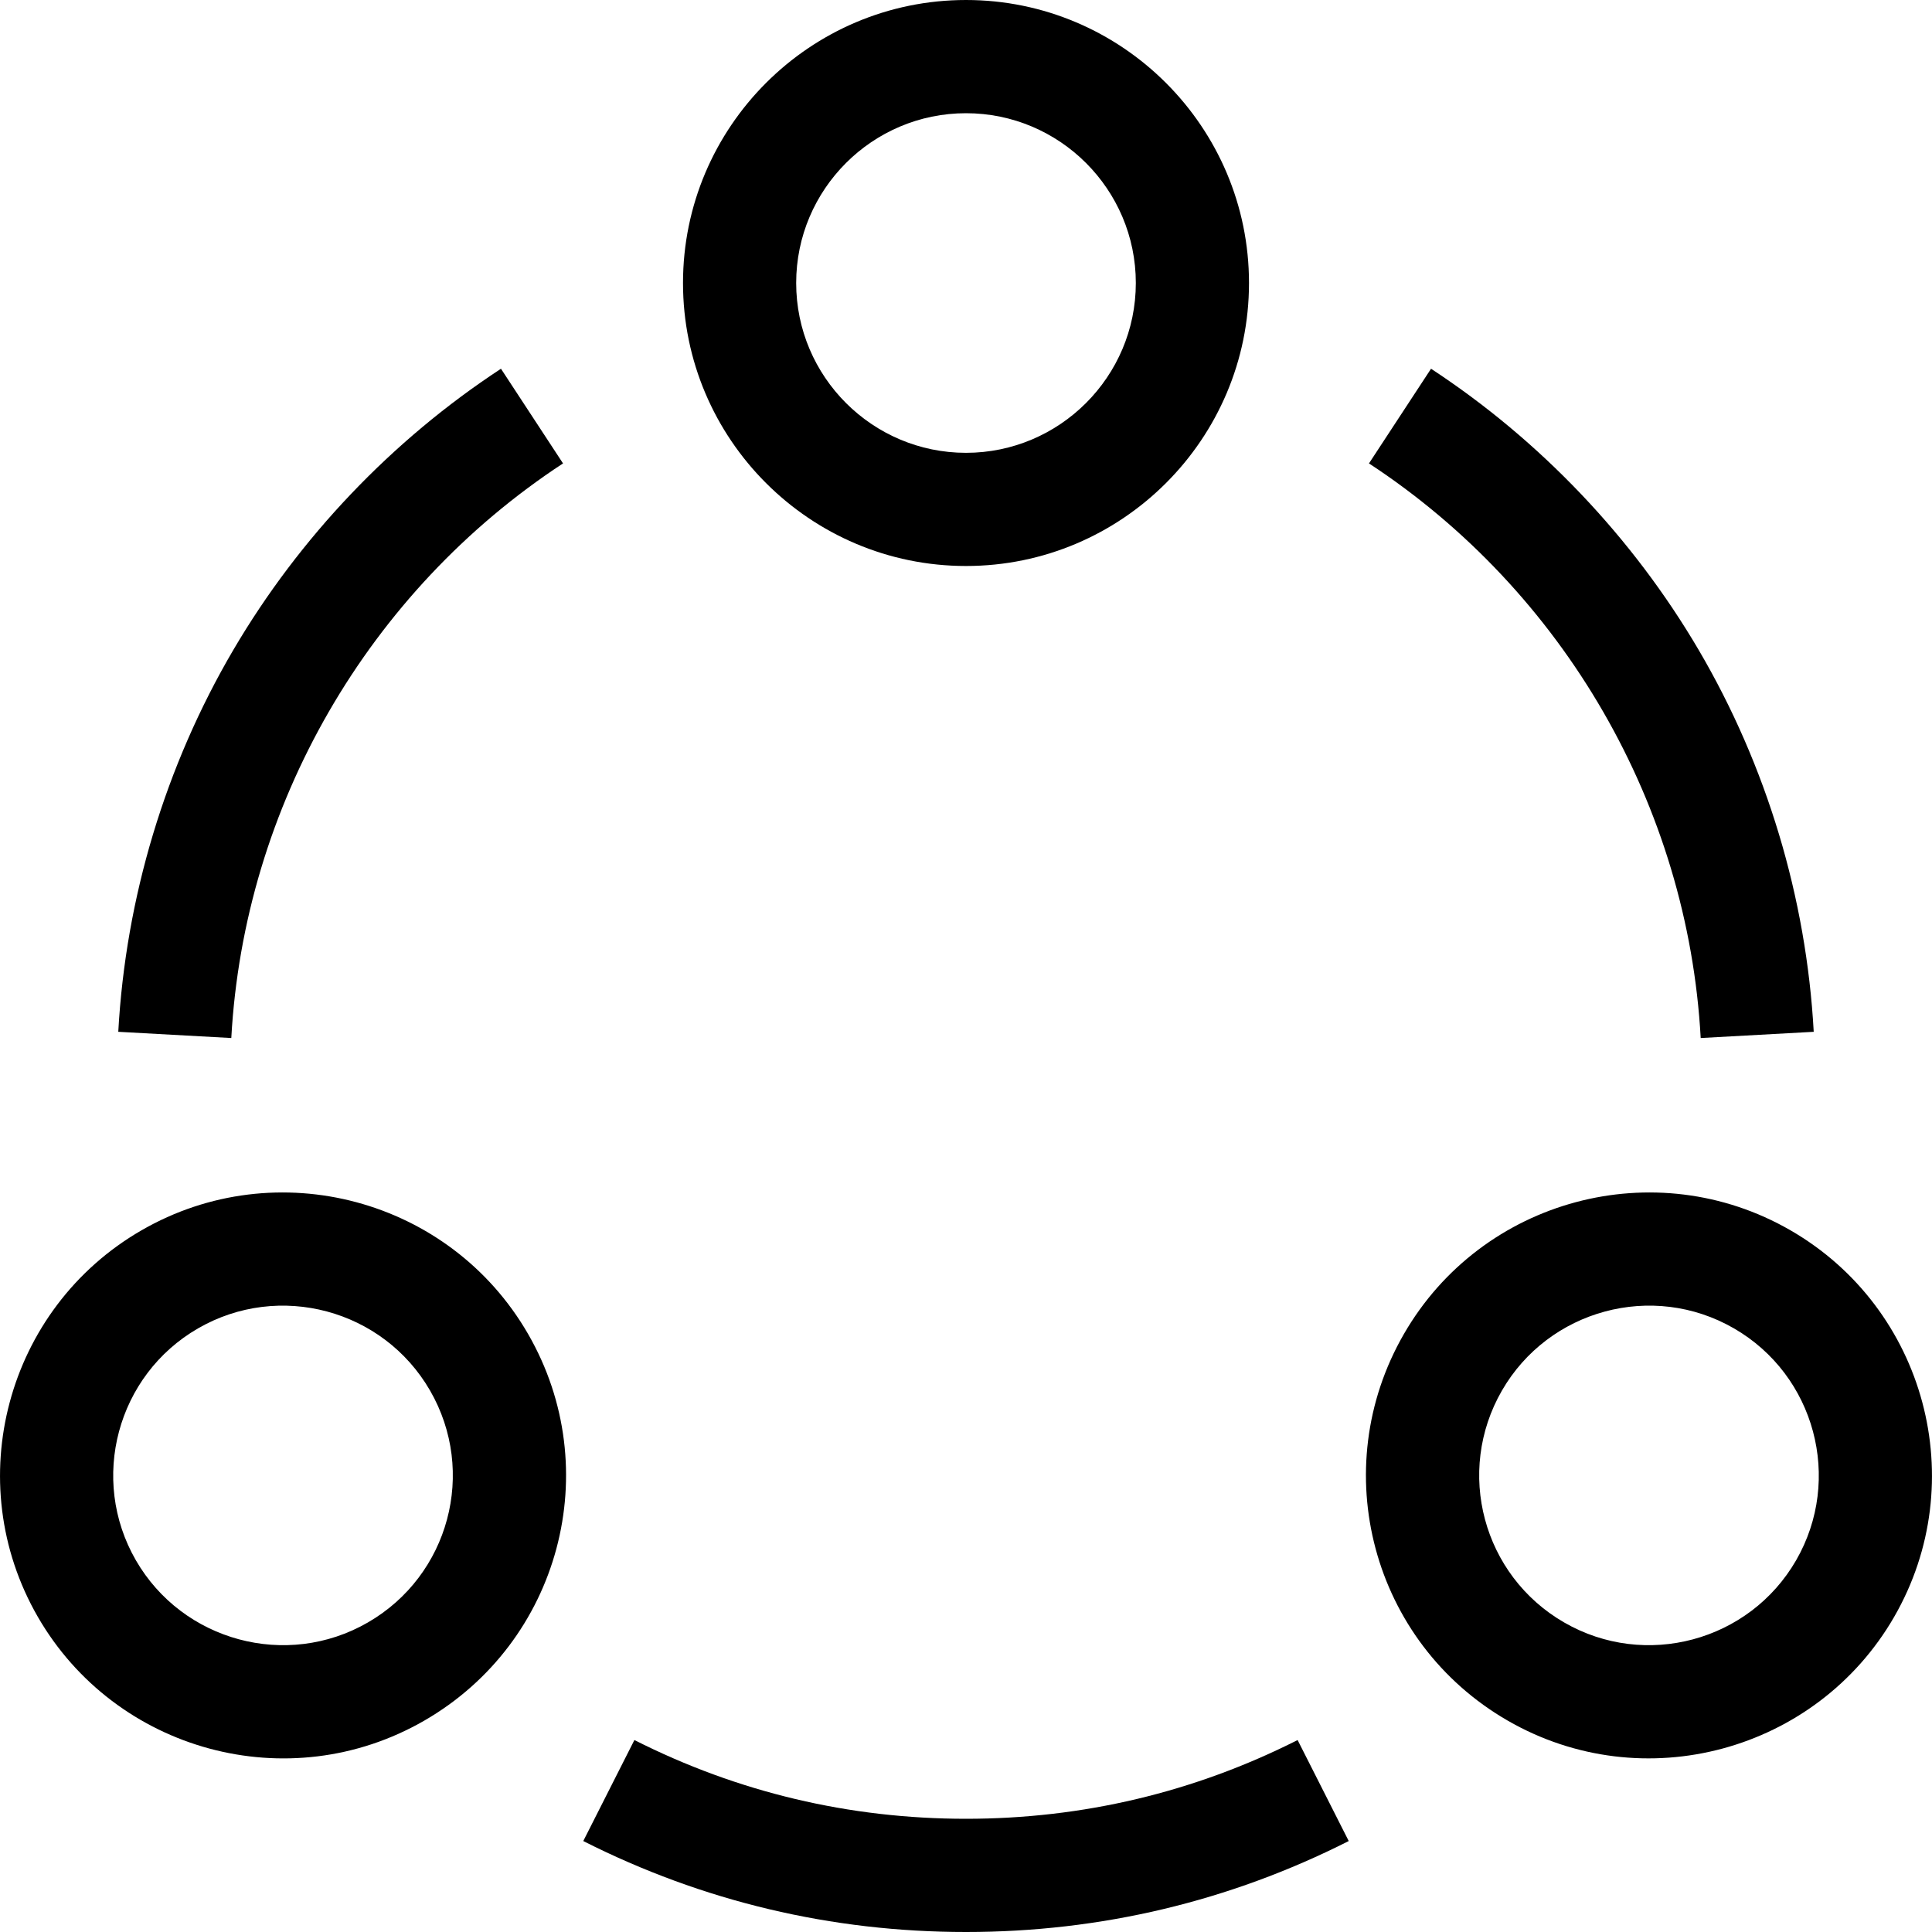
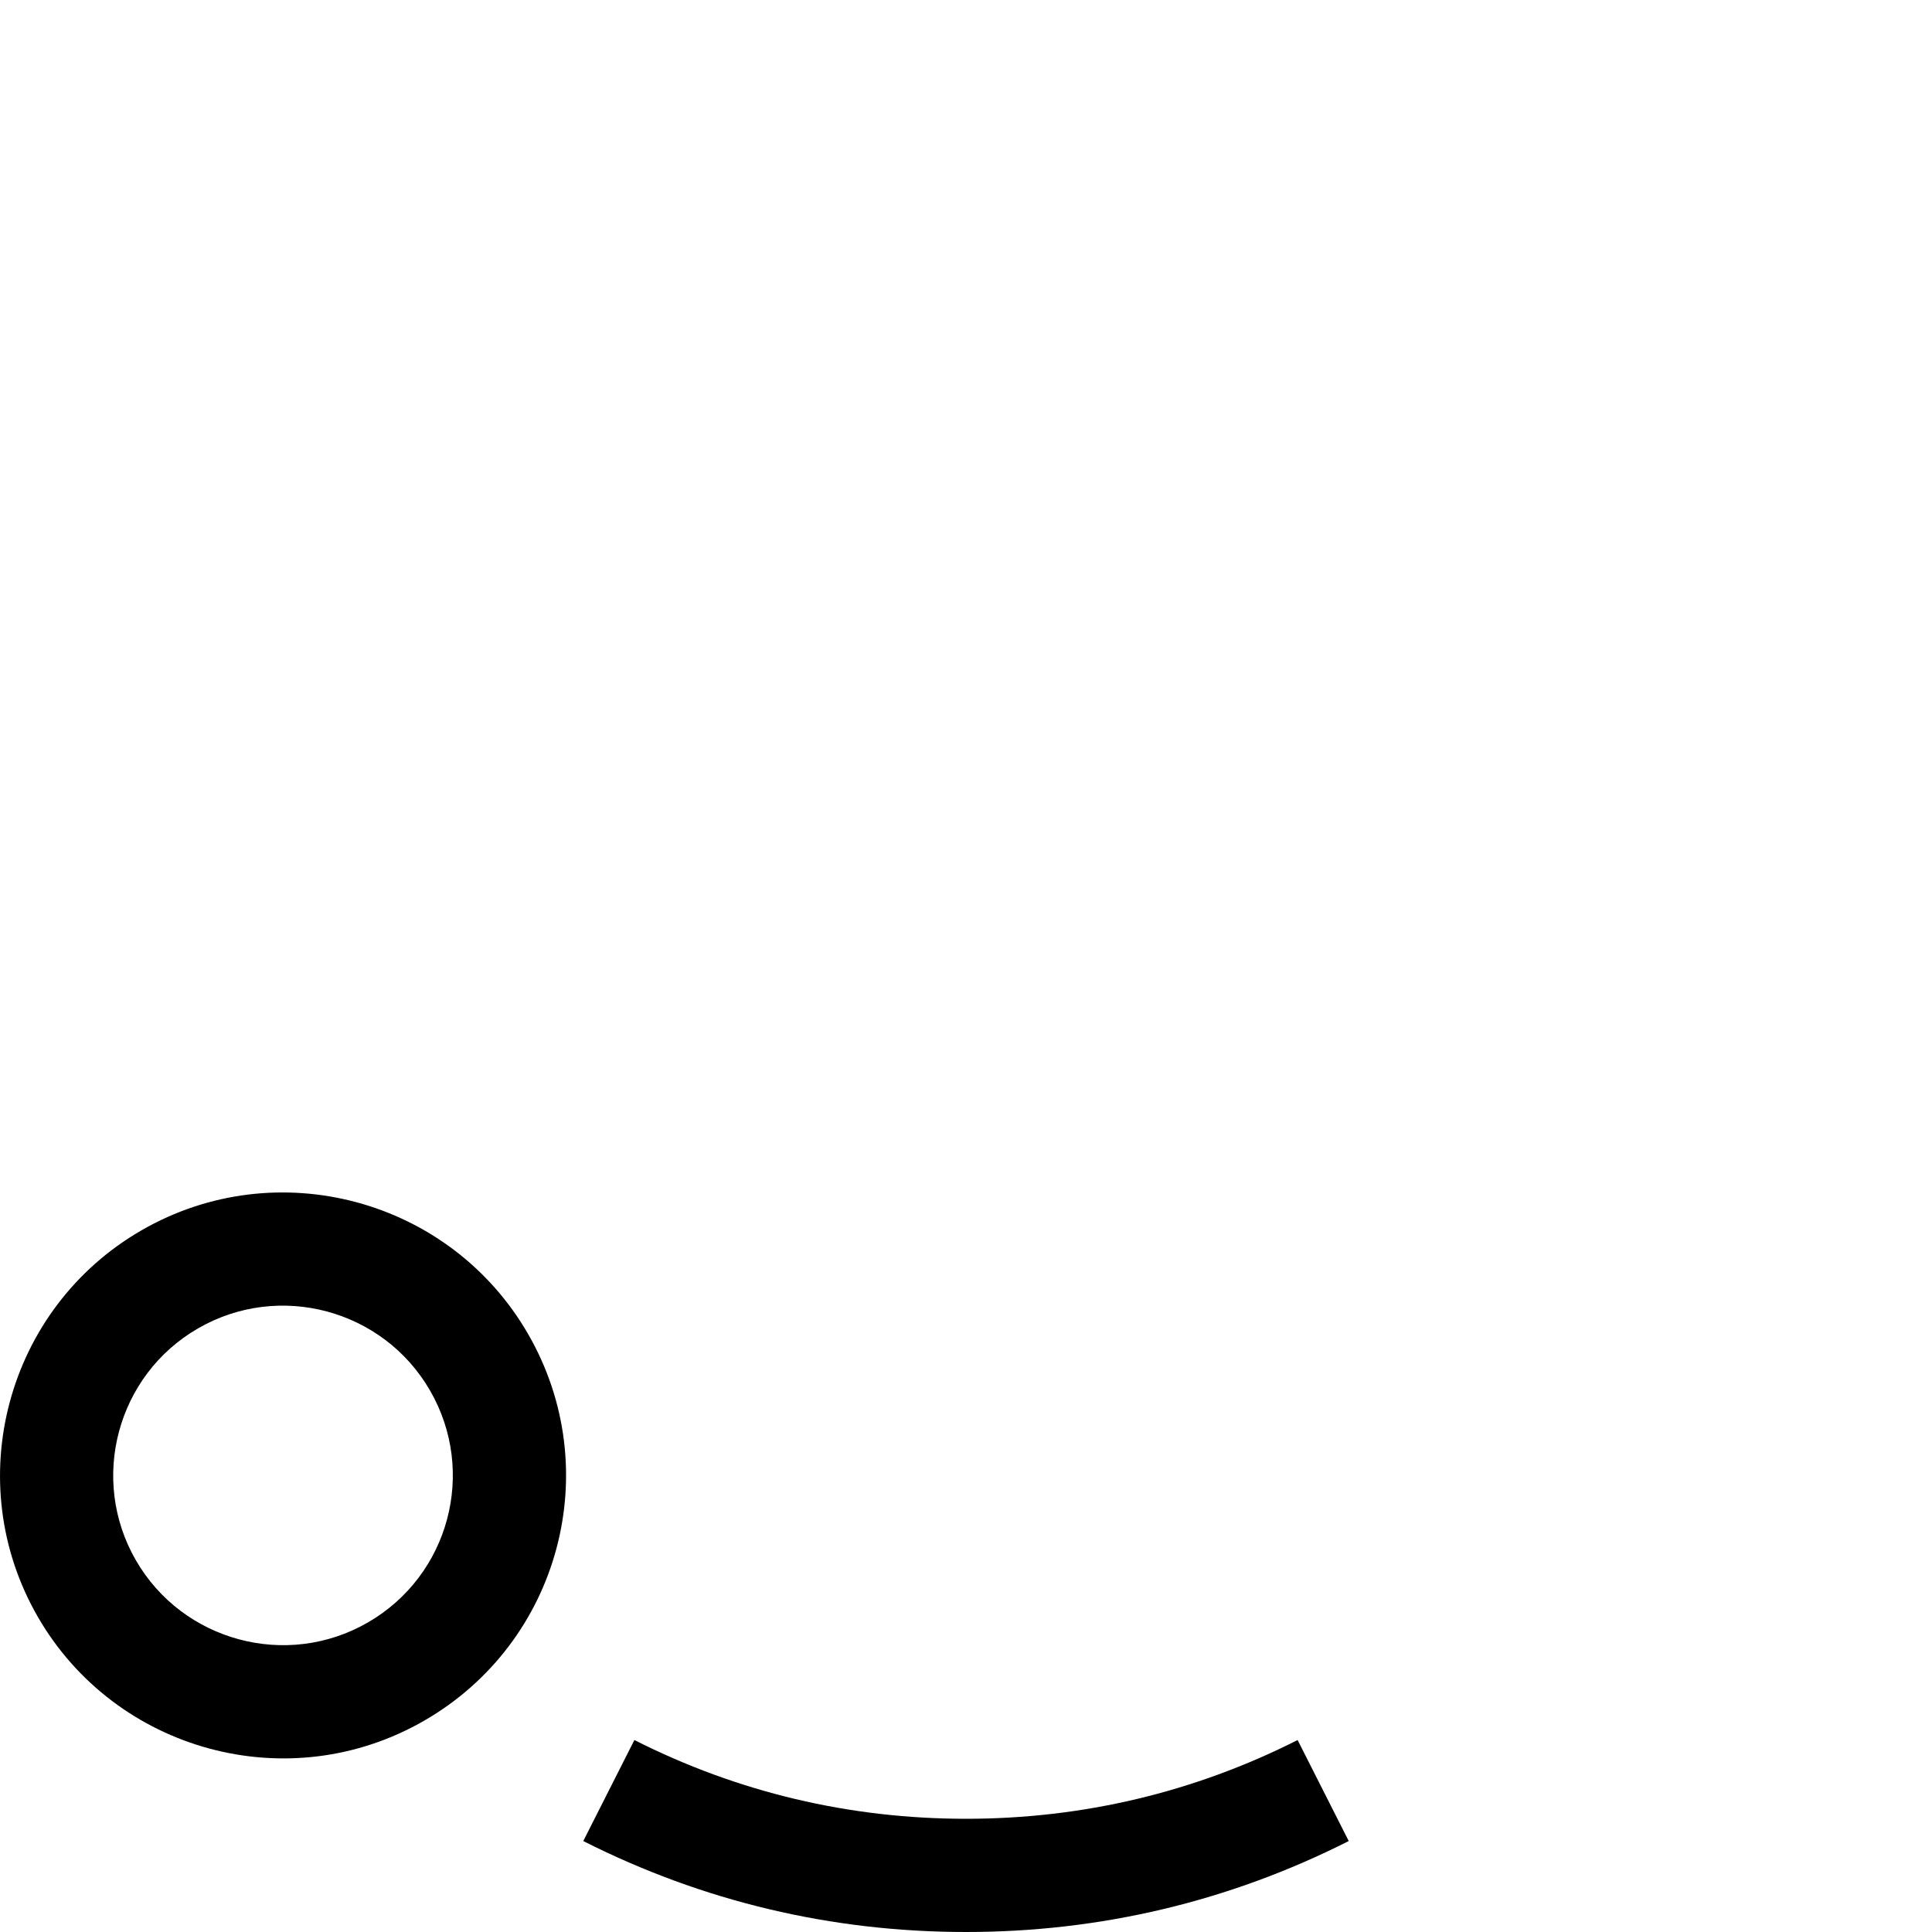
<svg xmlns="http://www.w3.org/2000/svg" width="50" height="50" viewBox="0 0 50 50" fill="none">
  <g clip-path="url(#clip0_322_24)">
-     <path d="M25 14.648C20.961 14.648 17.676 11.363 17.676 7.324C17.676 3.286 20.961 0 25 0C29.039 0 32.324 3.286 32.324 7.324C32.324 11.363 29.039 14.648 25 14.648ZM25 2.93C22.577 2.93 20.605 4.901 20.605 7.324C20.605 9.747 22.577 11.719 25 11.719C27.423 11.719 29.395 9.747 29.395 7.324C29.395 4.901 27.423 2.93 25 2.93Z" fill="black" />
-     <path d="M0.98 41.846C-1.039 38.348 0.164 33.86 3.661 31.841C7.159 29.821 11.647 31.024 13.666 34.522C15.69 38.027 14.491 42.502 10.985 44.527C7.466 46.559 2.987 45.321 0.98 41.846ZM5.126 34.378C3.027 35.589 2.306 38.282 3.517 40.381C4.723 42.469 7.413 43.206 9.521 41.989C11.624 40.775 12.344 38.09 11.129 35.986C9.917 33.888 7.225 33.166 5.126 34.378Z" fill="black" />
-     <path d="M39.015 44.527C35.509 42.503 34.31 38.028 36.334 34.522C38.353 31.024 42.841 29.821 46.339 31.841C49.836 33.86 51.039 38.348 49.02 41.846C47.01 45.328 42.527 46.554 39.015 44.527ZM38.871 35.986C37.657 38.09 38.376 40.775 40.48 41.989C42.578 43.201 45.271 42.479 46.483 40.381C47.694 38.282 46.973 35.589 44.874 34.378C42.765 33.16 40.076 33.899 38.871 35.986Z" fill="black" />
-     <path d="M5.986 26.864L3.061 26.703C3.252 23.231 4.282 19.814 6.038 16.821C7.746 13.912 10.141 11.395 12.965 9.543L14.571 11.993C9.526 15.302 6.317 20.861 5.986 26.864Z" fill="black" />
-     <path d="M44.014 26.864C43.683 20.861 40.474 15.302 35.429 11.993L37.035 9.543C39.859 11.395 42.254 13.912 43.962 16.821C45.718 19.814 46.748 23.231 46.939 26.703L44.014 26.864Z" fill="black" />
+     <path d="M0.98 41.846C-1.039 38.348 0.164 33.86 3.661 31.841C7.159 29.821 11.647 31.024 13.666 34.522C15.69 38.027 14.491 42.502 10.985 44.527C7.466 46.559 2.987 45.321 0.98 41.846M5.126 34.378C3.027 35.589 2.306 38.282 3.517 40.381C4.723 42.469 7.413 43.206 9.521 41.989C11.624 40.775 12.344 38.09 11.129 35.986C9.917 33.888 7.225 33.166 5.126 34.378Z" fill="black" />
    <path d="M25 50C21.516 50 18.184 49.208 15.095 47.646L16.418 45.032C19.092 46.384 21.98 47.07 25 47.07C28.02 47.07 30.908 46.384 33.582 45.032L34.905 47.646C31.816 49.208 28.484 50 25 50Z" fill="black" />
  </g>
  <defs>
    <clipPath id="clip0_322_24">
      <rect width="50" height="50" fill="white" />
    </clipPath>
  </defs>
</svg>